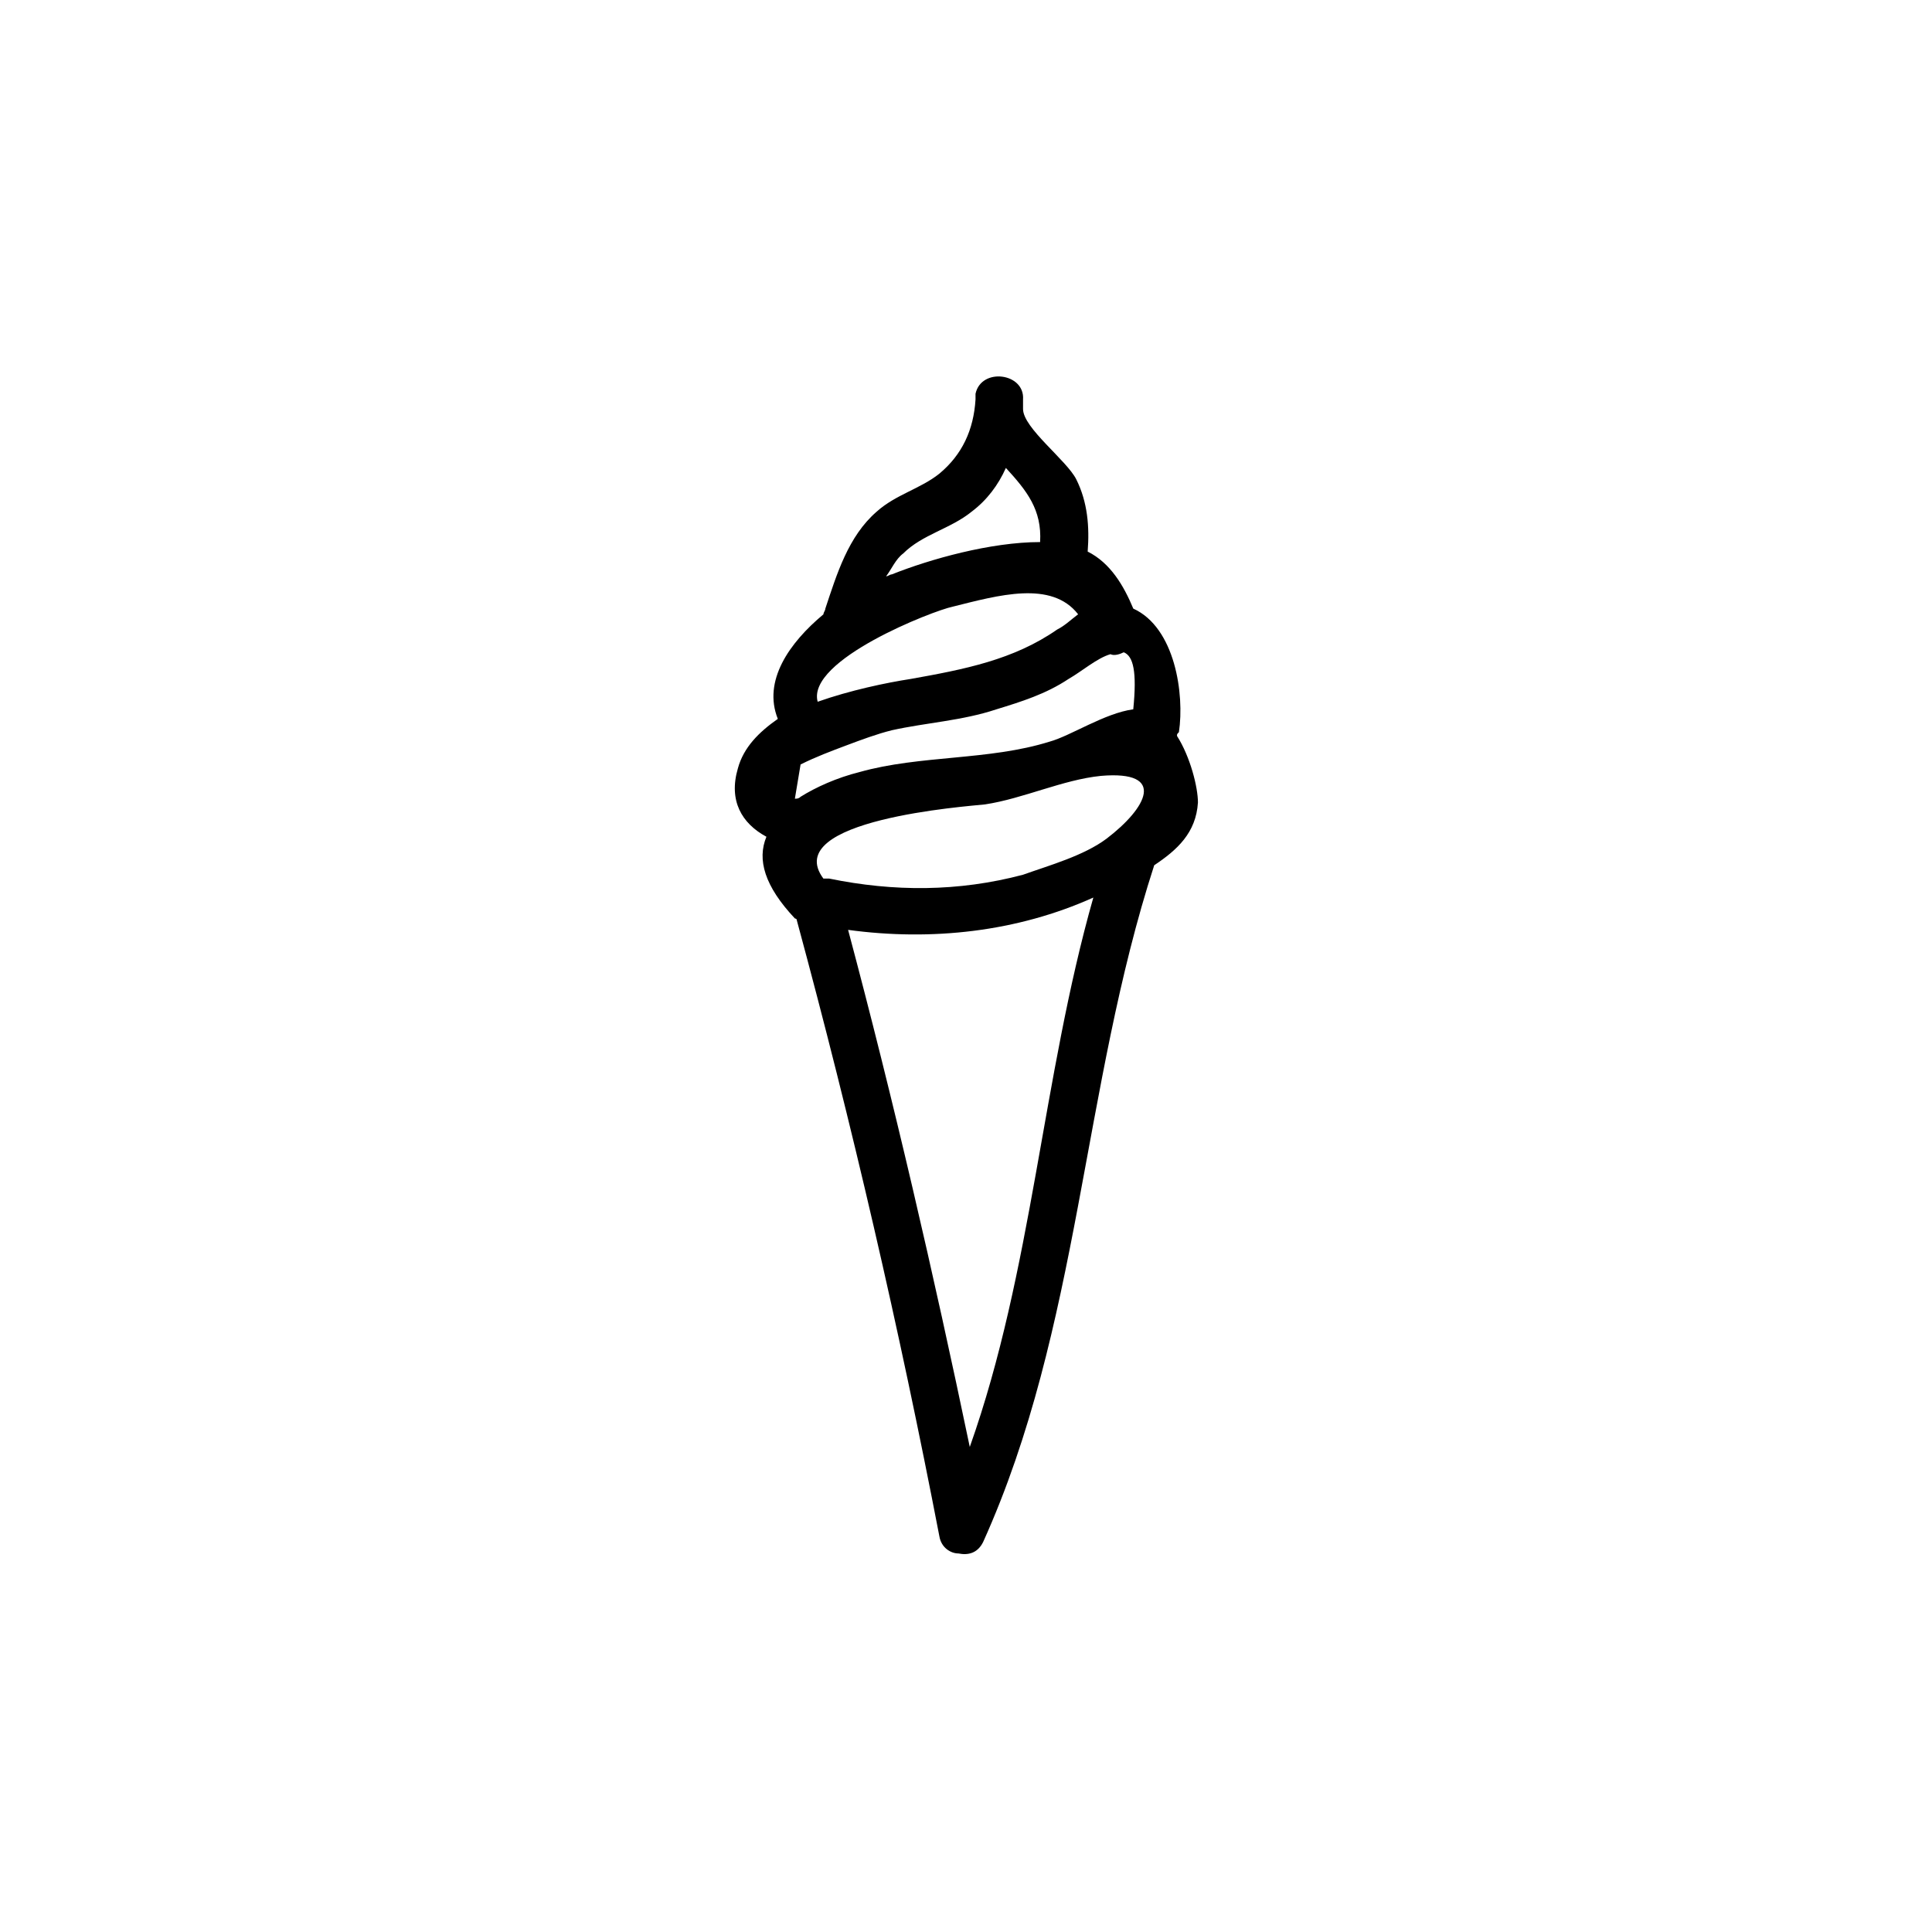
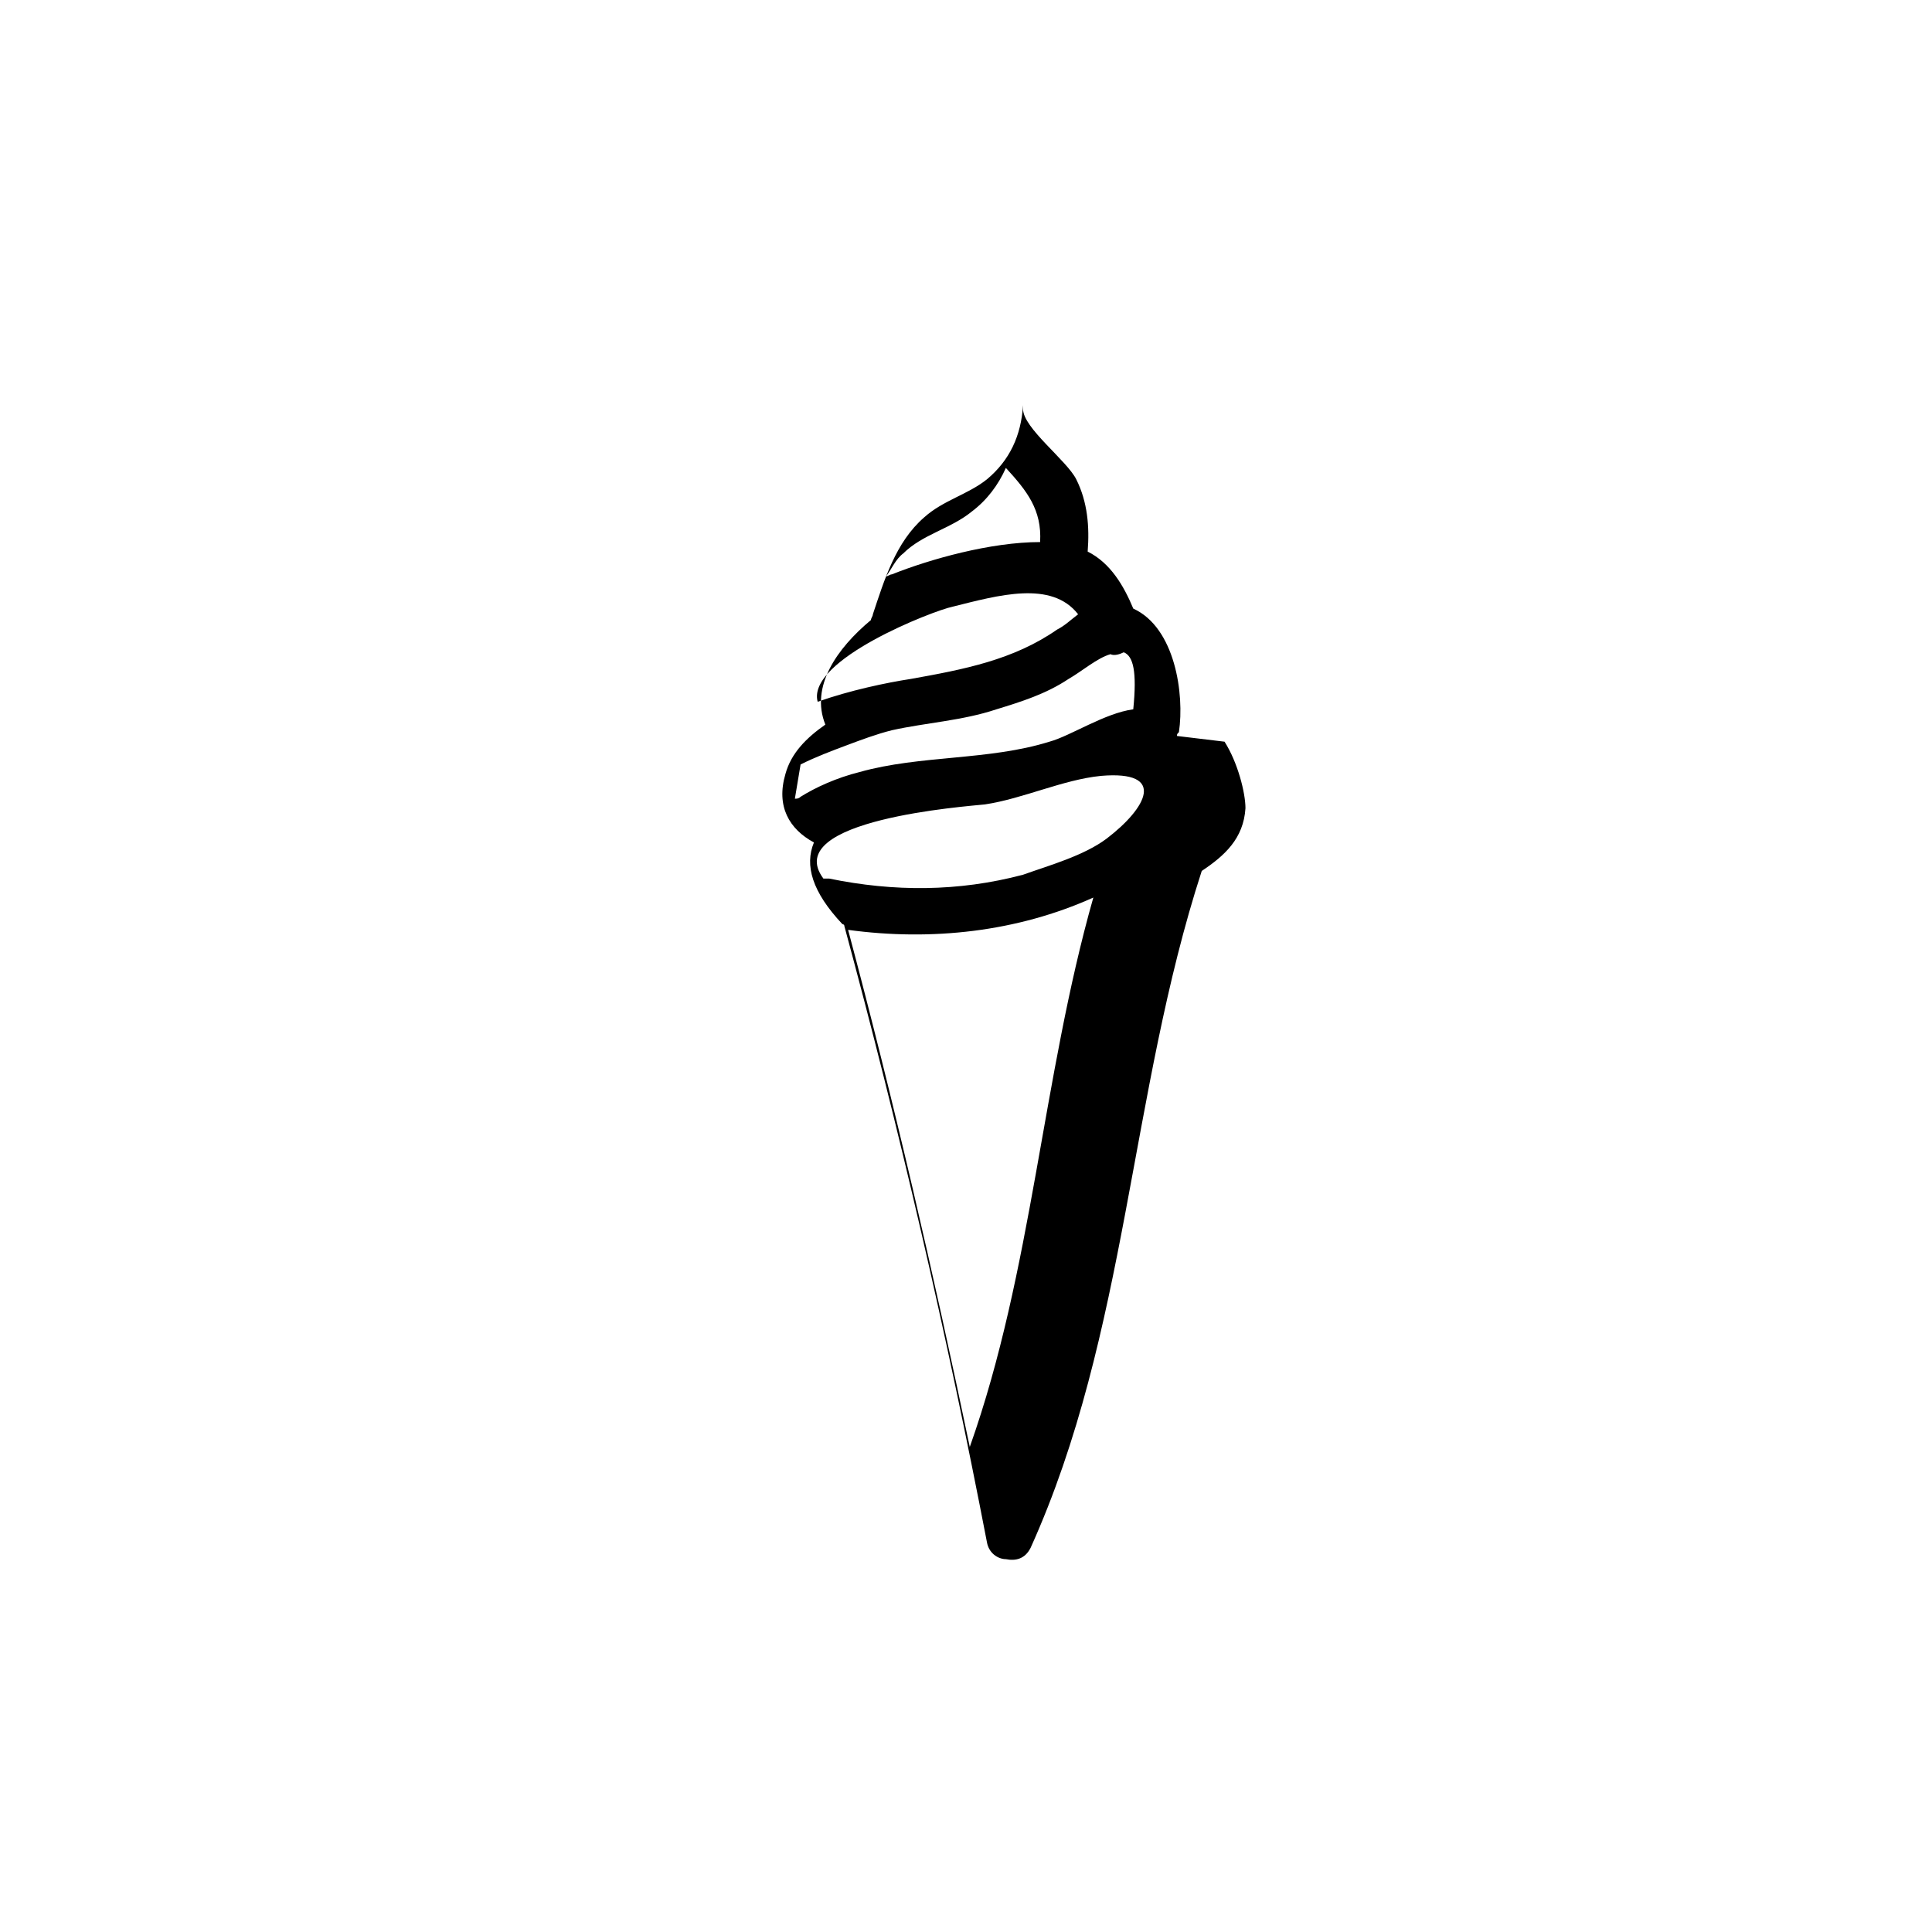
<svg xmlns="http://www.w3.org/2000/svg" fill="#000000" width="800px" height="800px" version="1.1" viewBox="144 144 512 512">
-   <path d="m455.92 339.04c0-0.504 0-0.504 0.504-1.008 1.512-10.078-1.008-27.711-12.09-32.746-2.519-6.047-6.047-12.09-12.09-15.113 0.504-6.551 0-13.098-3.023-19.145-2.519-5.039-14.105-13.602-14.105-18.641v-2.519c0.504-7.055-11.082-8.566-12.594-1.512v1.512c-0.504 8.062-3.527 14.609-9.574 19.648-5.039 4.031-11.586 5.543-16.625 10.078-7.559 6.551-10.578 16.625-13.602 25.695 0 0.504-0.504 1.008-0.504 1.512-9.07 7.559-16.121 17.633-12.09 27.711-5.039 3.527-9.07 7.559-10.578 13.098-2.519 8.566 1.008 14.609 7.559 18.137-2.519 6.047-0.504 13.098 7.559 21.664 0 0 0.504 0 0.504 0.504 14.598 53.902 27.191 108.31 37.773 163.23 0.504 3.023 3.023 4.535 5.039 4.535 2.519 0.504 5.039 0 6.551-3.023 25.695-56.93 26.199-120.41 45.344-179.36 6.047-4.031 11.082-8.566 11.586-16.625 0-4.031-2.016-12.094-5.543-17.633zm-101.27 16.625c0.504-3.023 1.008-6.047 1.512-9.07 4.031-2.016 8.062-3.527 12.09-5.039 4.031-1.512 8.062-3.023 12.09-4.031 9.07-2.016 18.641-2.519 27.711-5.543 6.551-2.016 13.098-4.031 19.145-8.062 3.527-2.016 7.559-5.543 11.082-6.551 1.008 0.504 2.519 0 3.527-0.504 2.519 1.008 3.527 5.039 2.519 15.113-7.559 1.008-16.625 7.055-22.168 8.566-16.121 5.039-34.258 3.527-50.383 8.062-6.047 1.512-11.586 4.031-15.617 6.551-0.5 0.508-1.004 0.508-1.508 0.508zm9.066 21.16h-1.512c-11.586-15.617 38.289-19.145 42.824-19.648 10.078-1.512 20.656-6.551 30.73-7.559 17.633-1.512 12.09 8.566 1.512 16.625-6.047 4.535-15.113 7.055-22.168 9.574-17.125 4.535-34.254 4.535-51.387 1.008zm19.648-86.152c5.039-5.039 12.594-6.551 18.137-11.082 4.031-3.023 7.055-7.055 9.07-11.586 5.543 6.047 9.574 11.082 9.07 19.648-13.098 0-29.223 4.535-39.297 8.566-0.504 0-1.008 0.504-1.512 0.504 1.512-2.019 2.519-4.539 4.531-6.051zm13.102 14.105c12.09-3.023 26.199-7.055 33.25 2.016-2.016 1.512-3.527 3.023-5.543 4.031-11.586 8.062-24.688 10.578-38.793 13.098-6.551 1.008-16.121 3.023-24.688 6.047-3.019-11.082 30.734-24.184 35.773-25.191zm-27.711 85.648c22.168 3.023 44.84 0.504 64.992-8.566-13.602 47.863-16.121 98.746-32.746 145.6-9.574-45.844-20.152-91.691-32.246-137.04z" />
+   <path d="m455.92 339.04c0-0.504 0-0.504 0.504-1.008 1.512-10.078-1.008-27.711-12.09-32.746-2.519-6.047-6.047-12.09-12.09-15.113 0.504-6.551 0-13.098-3.023-19.145-2.519-5.039-14.105-13.602-14.105-18.641v-2.519v1.512c-0.504 8.062-3.527 14.609-9.574 19.648-5.039 4.031-11.586 5.543-16.625 10.078-7.559 6.551-10.578 16.625-13.602 25.695 0 0.504-0.504 1.008-0.504 1.512-9.07 7.559-16.121 17.633-12.09 27.711-5.039 3.527-9.07 7.559-10.578 13.098-2.519 8.566 1.008 14.609 7.559 18.137-2.519 6.047-0.504 13.098 7.559 21.664 0 0 0.504 0 0.504 0.504 14.598 53.902 27.191 108.31 37.773 163.23 0.504 3.023 3.023 4.535 5.039 4.535 2.519 0.504 5.039 0 6.551-3.023 25.695-56.93 26.199-120.41 45.344-179.36 6.047-4.031 11.082-8.566 11.586-16.625 0-4.031-2.016-12.094-5.543-17.633zm-101.27 16.625c0.504-3.023 1.008-6.047 1.512-9.07 4.031-2.016 8.062-3.527 12.09-5.039 4.031-1.512 8.062-3.023 12.09-4.031 9.07-2.016 18.641-2.519 27.711-5.543 6.551-2.016 13.098-4.031 19.145-8.062 3.527-2.016 7.559-5.543 11.082-6.551 1.008 0.504 2.519 0 3.527-0.504 2.519 1.008 3.527 5.039 2.519 15.113-7.559 1.008-16.625 7.055-22.168 8.566-16.121 5.039-34.258 3.527-50.383 8.062-6.047 1.512-11.586 4.031-15.617 6.551-0.5 0.508-1.004 0.508-1.508 0.508zm9.066 21.16h-1.512c-11.586-15.617 38.289-19.145 42.824-19.648 10.078-1.512 20.656-6.551 30.73-7.559 17.633-1.512 12.09 8.566 1.512 16.625-6.047 4.535-15.113 7.055-22.168 9.574-17.125 4.535-34.254 4.535-51.387 1.008zm19.648-86.152c5.039-5.039 12.594-6.551 18.137-11.082 4.031-3.023 7.055-7.055 9.07-11.586 5.543 6.047 9.574 11.082 9.07 19.648-13.098 0-29.223 4.535-39.297 8.566-0.504 0-1.008 0.504-1.512 0.504 1.512-2.019 2.519-4.539 4.531-6.051zm13.102 14.105c12.09-3.023 26.199-7.055 33.25 2.016-2.016 1.512-3.527 3.023-5.543 4.031-11.586 8.062-24.688 10.578-38.793 13.098-6.551 1.008-16.121 3.023-24.688 6.047-3.019-11.082 30.734-24.184 35.773-25.191zm-27.711 85.648c22.168 3.023 44.84 0.504 64.992-8.566-13.602 47.863-16.121 98.746-32.746 145.6-9.574-45.844-20.152-91.691-32.246-137.04z" />
</svg>